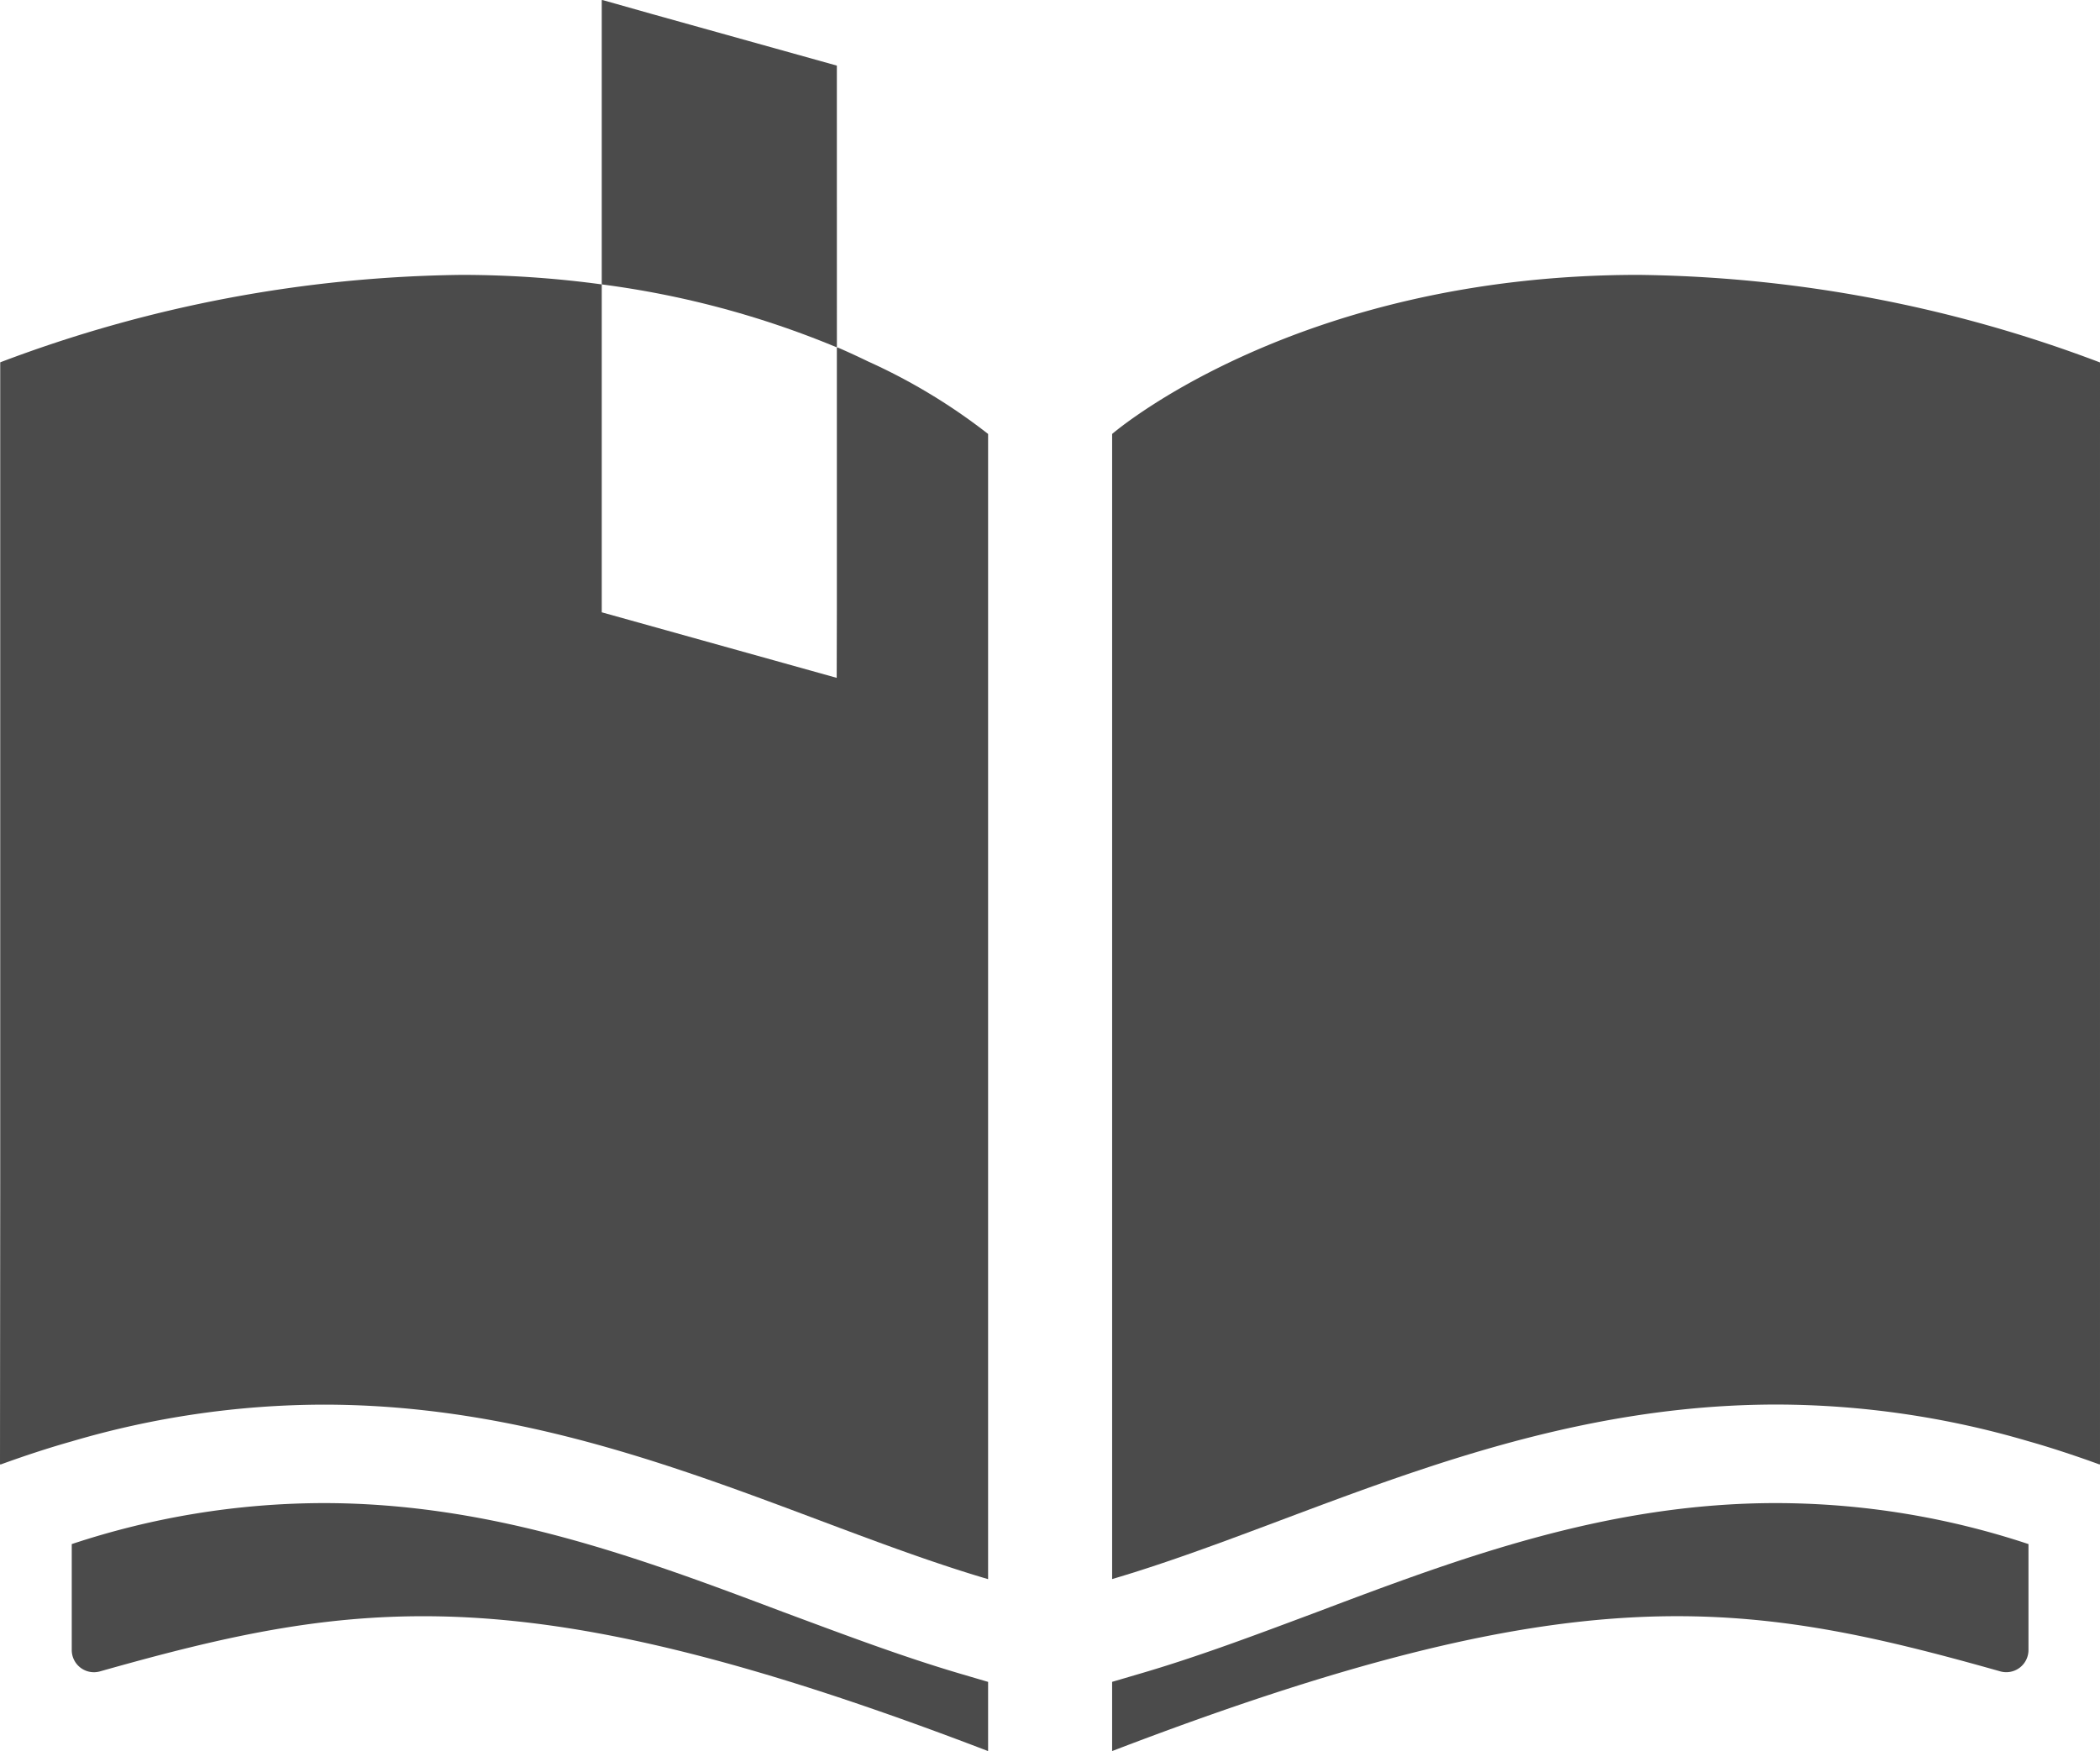
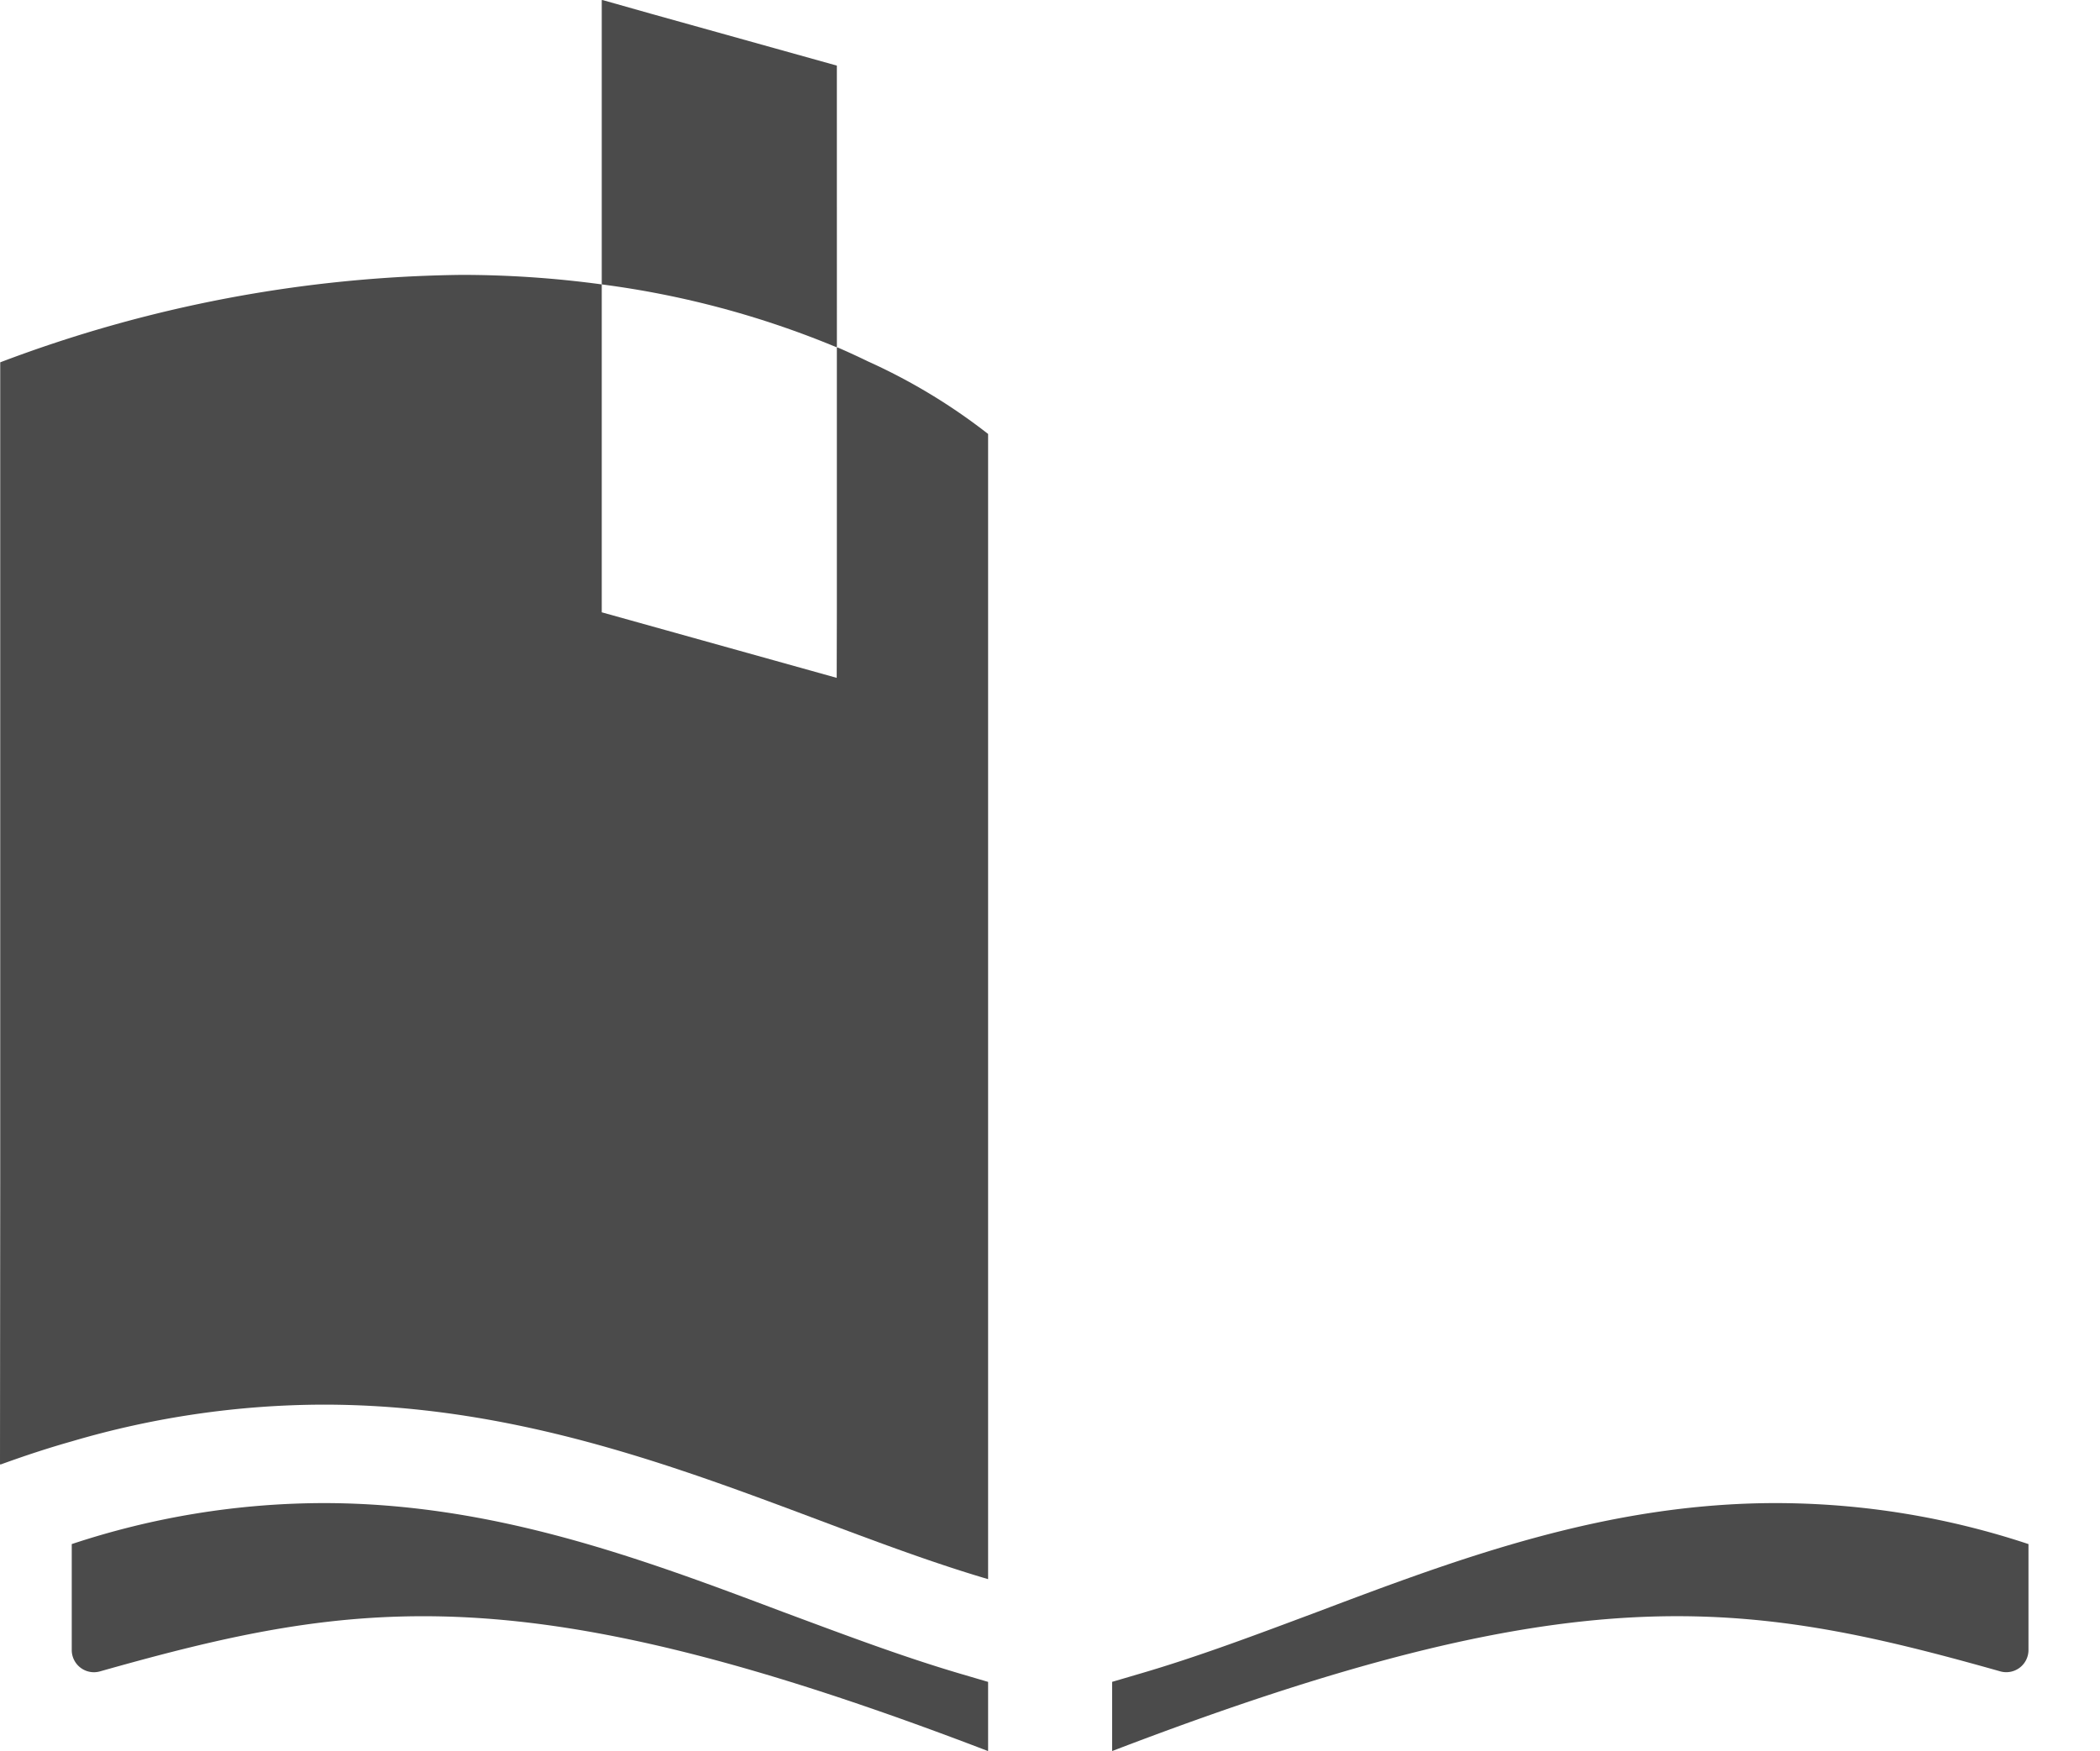
<svg xmlns="http://www.w3.org/2000/svg" width="64.83" height="54.066" viewBox="0 0 64.83 54.066">
  <g transform="translate(0 -42.503)">
    <path d="M39.483,412.4c-4.406-1.661-8.964-3.373-14.22-3.373a24.8,24.8,0,0,0-7.769,1.266v3.272a.685.685,0,0,0,.871.659c7.961-2.249,13.127-3.019,27.418,2.461v-2.137l-.861-.253C43.119,413.763,41.356,413.095,39.483,412.4Z" transform="translate(-15.279 -320.111)" fill="#4b4b4b" />
    <path d="M25.855,111.775v.009l-.02-.009v8.062l-.005,2.142-7.253-2.024V109.83a32.166,32.166,0,0,0-4.319-.294,41.448,41.448,0,0,0-14.251,2.7V137.6L0,146.253l.007,0v.021c.749-.273,1.489-.516,2.208-.719a27.67,27.67,0,0,1,7.769-1.134c8.113,0,14.565,3.636,20.52,5.389V114.448a18.093,18.093,0,0,0-3.71-2.241C26.5,112.064,26.187,111.919,25.855,111.775Z" transform="translate(0 -58.545)" fill="#4b4b4b" />
    <path d="M277.447,412.4c-1.873.7-3.636,1.367-5.439,1.894l-.861.253v2.137c14.291-5.48,19.457-4.71,27.418-2.461a.685.685,0,0,0,.871-.659v-3.271a24.8,24.8,0,0,0-7.769-1.266C286.411,409.023,281.853,410.735,277.447,412.4Z" transform="translate(-236.814 -320.111)" fill="#4b4b4b" />
-     <path d="M287.394,109.535c-10.585,0-16.246,4.912-16.246,4.912v35.359c5.955-1.752,12.407-5.389,20.52-5.389a27.671,27.671,0,0,1,7.769,1.134c.611.172,1.238.378,1.871.6.106.041.21.073.317.116v-.007l.02.007V112.239A41.448,41.448,0,0,0,287.394,109.535Z" transform="translate(-236.815 -58.544)" fill="#4b4b4b" />
    <path d="M153.966,44.529l-5.689-1.588-1.549-.438v.006l-.02-.006v8.782a28.351,28.351,0,0,1,7.259,1.945Z" transform="translate(-128.131)" fill="#4b4b4b" />
  </g>
</svg>